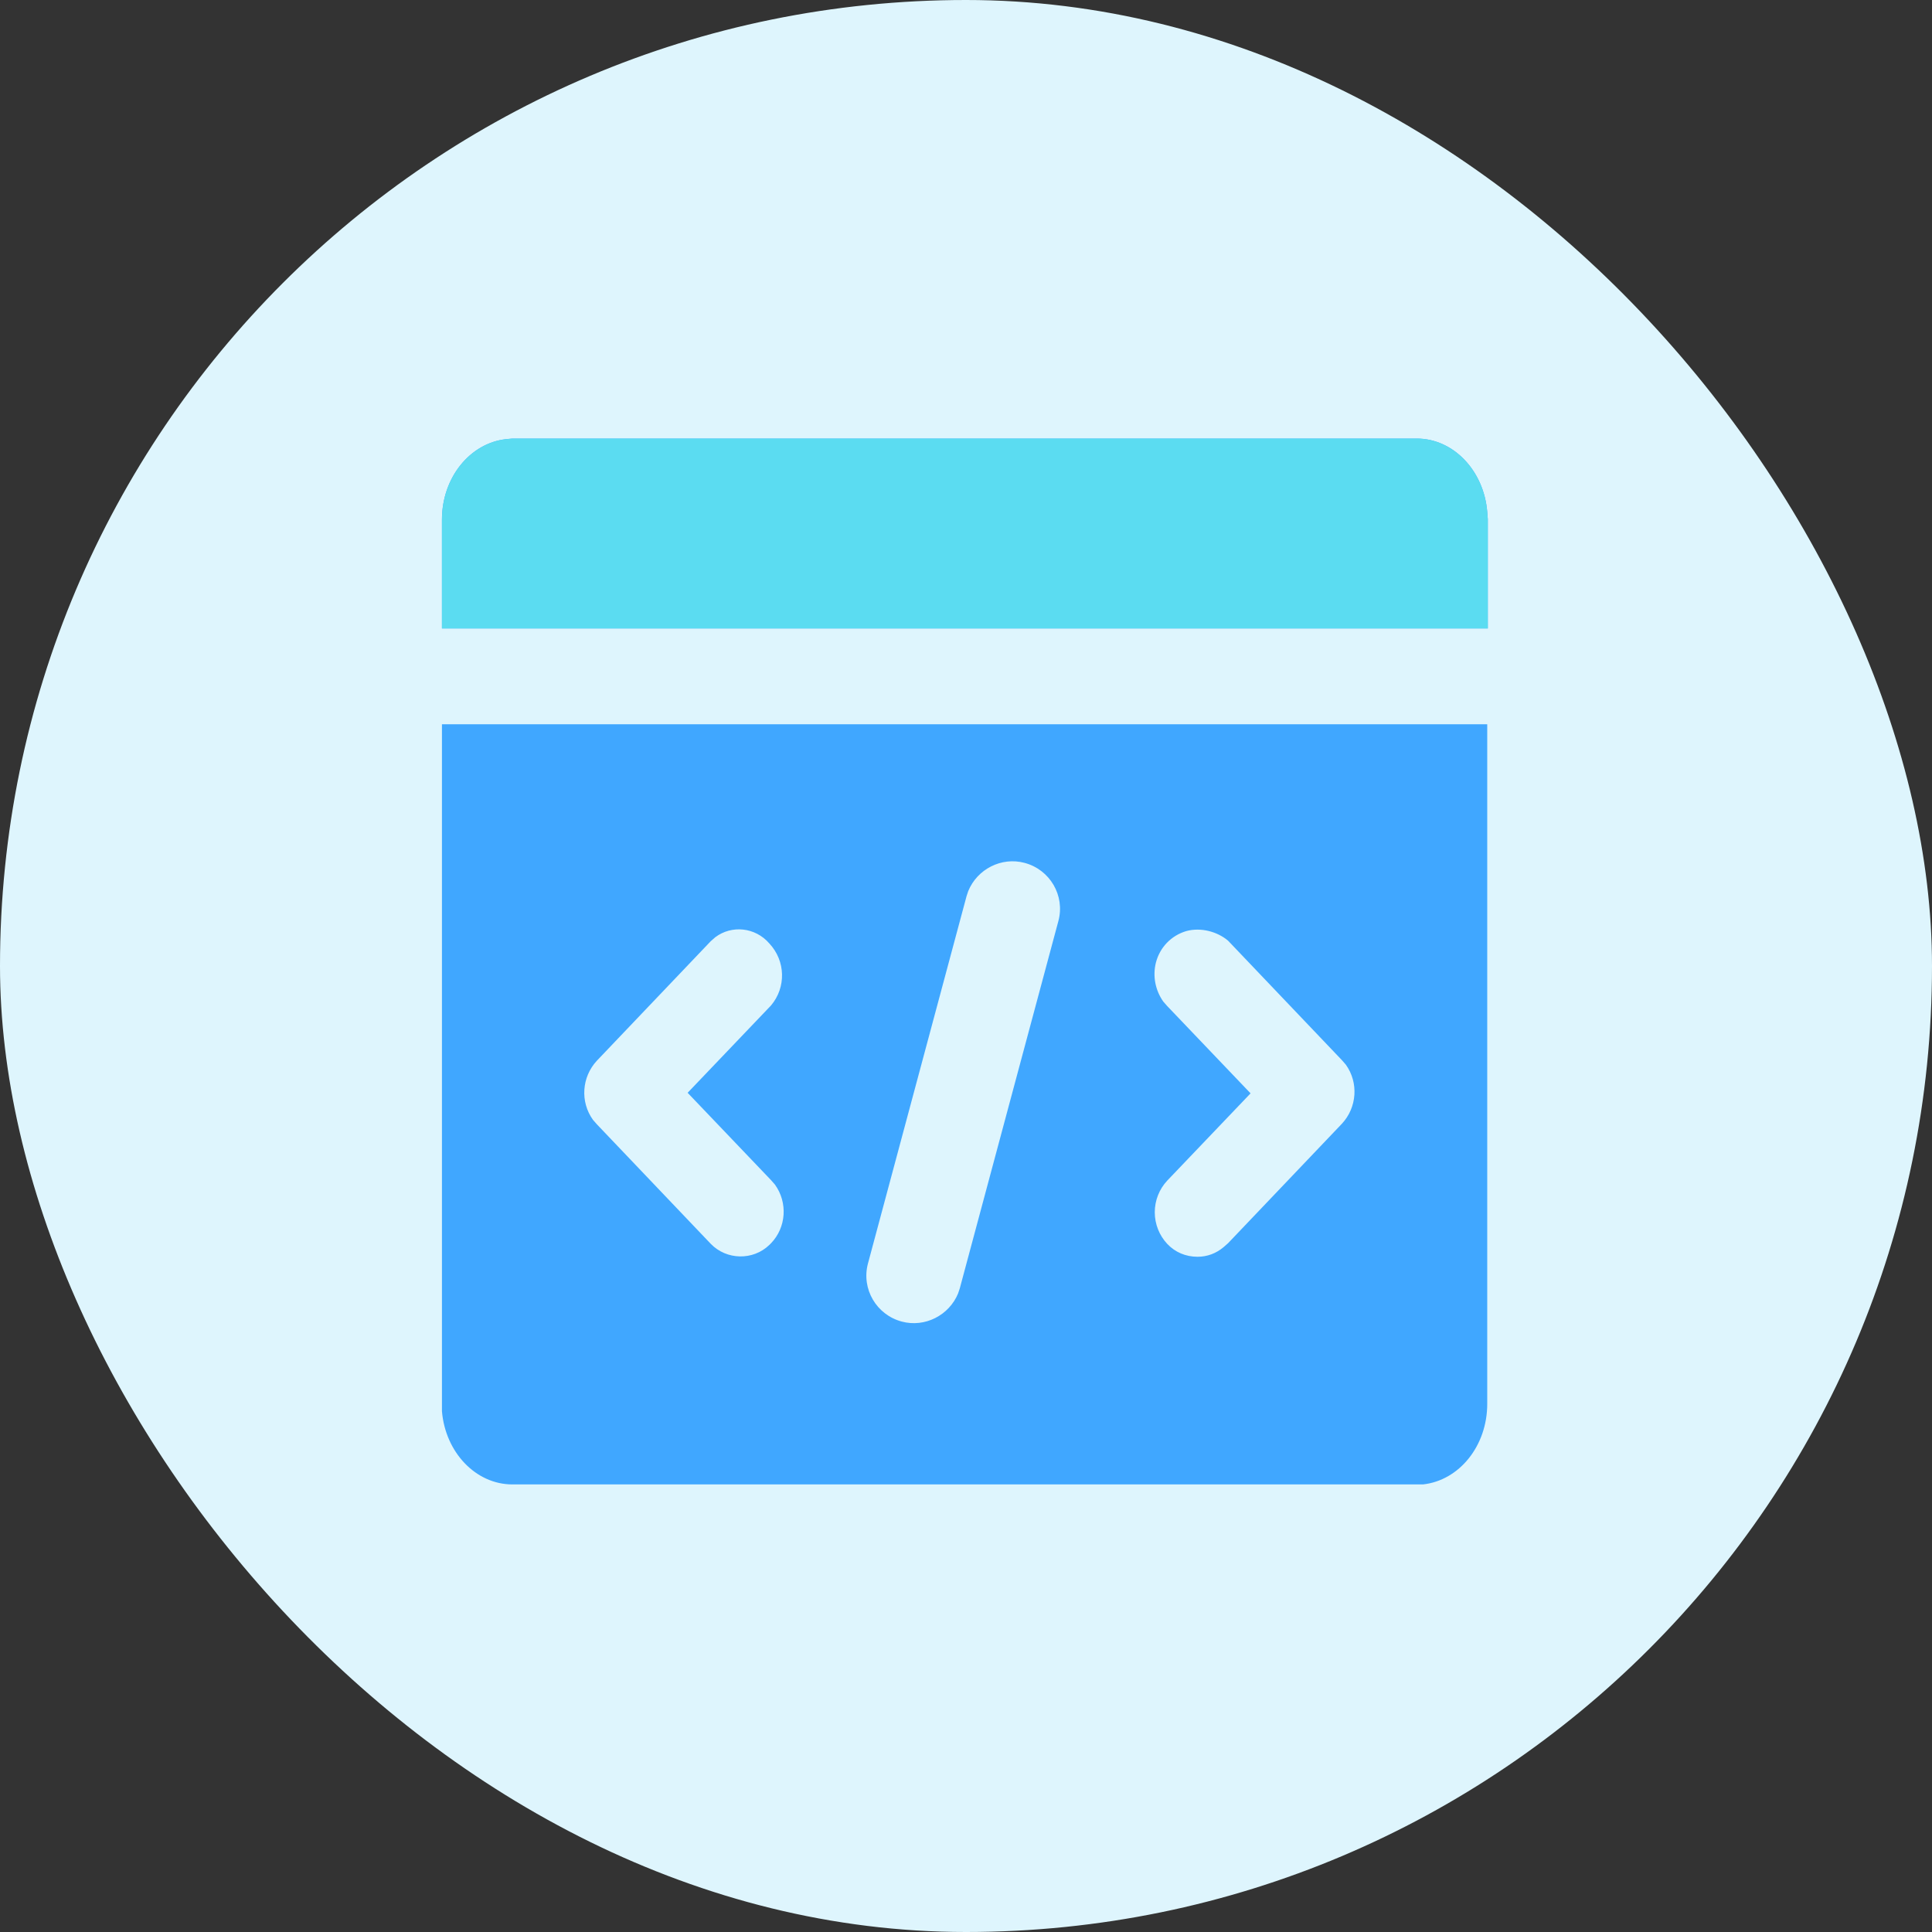
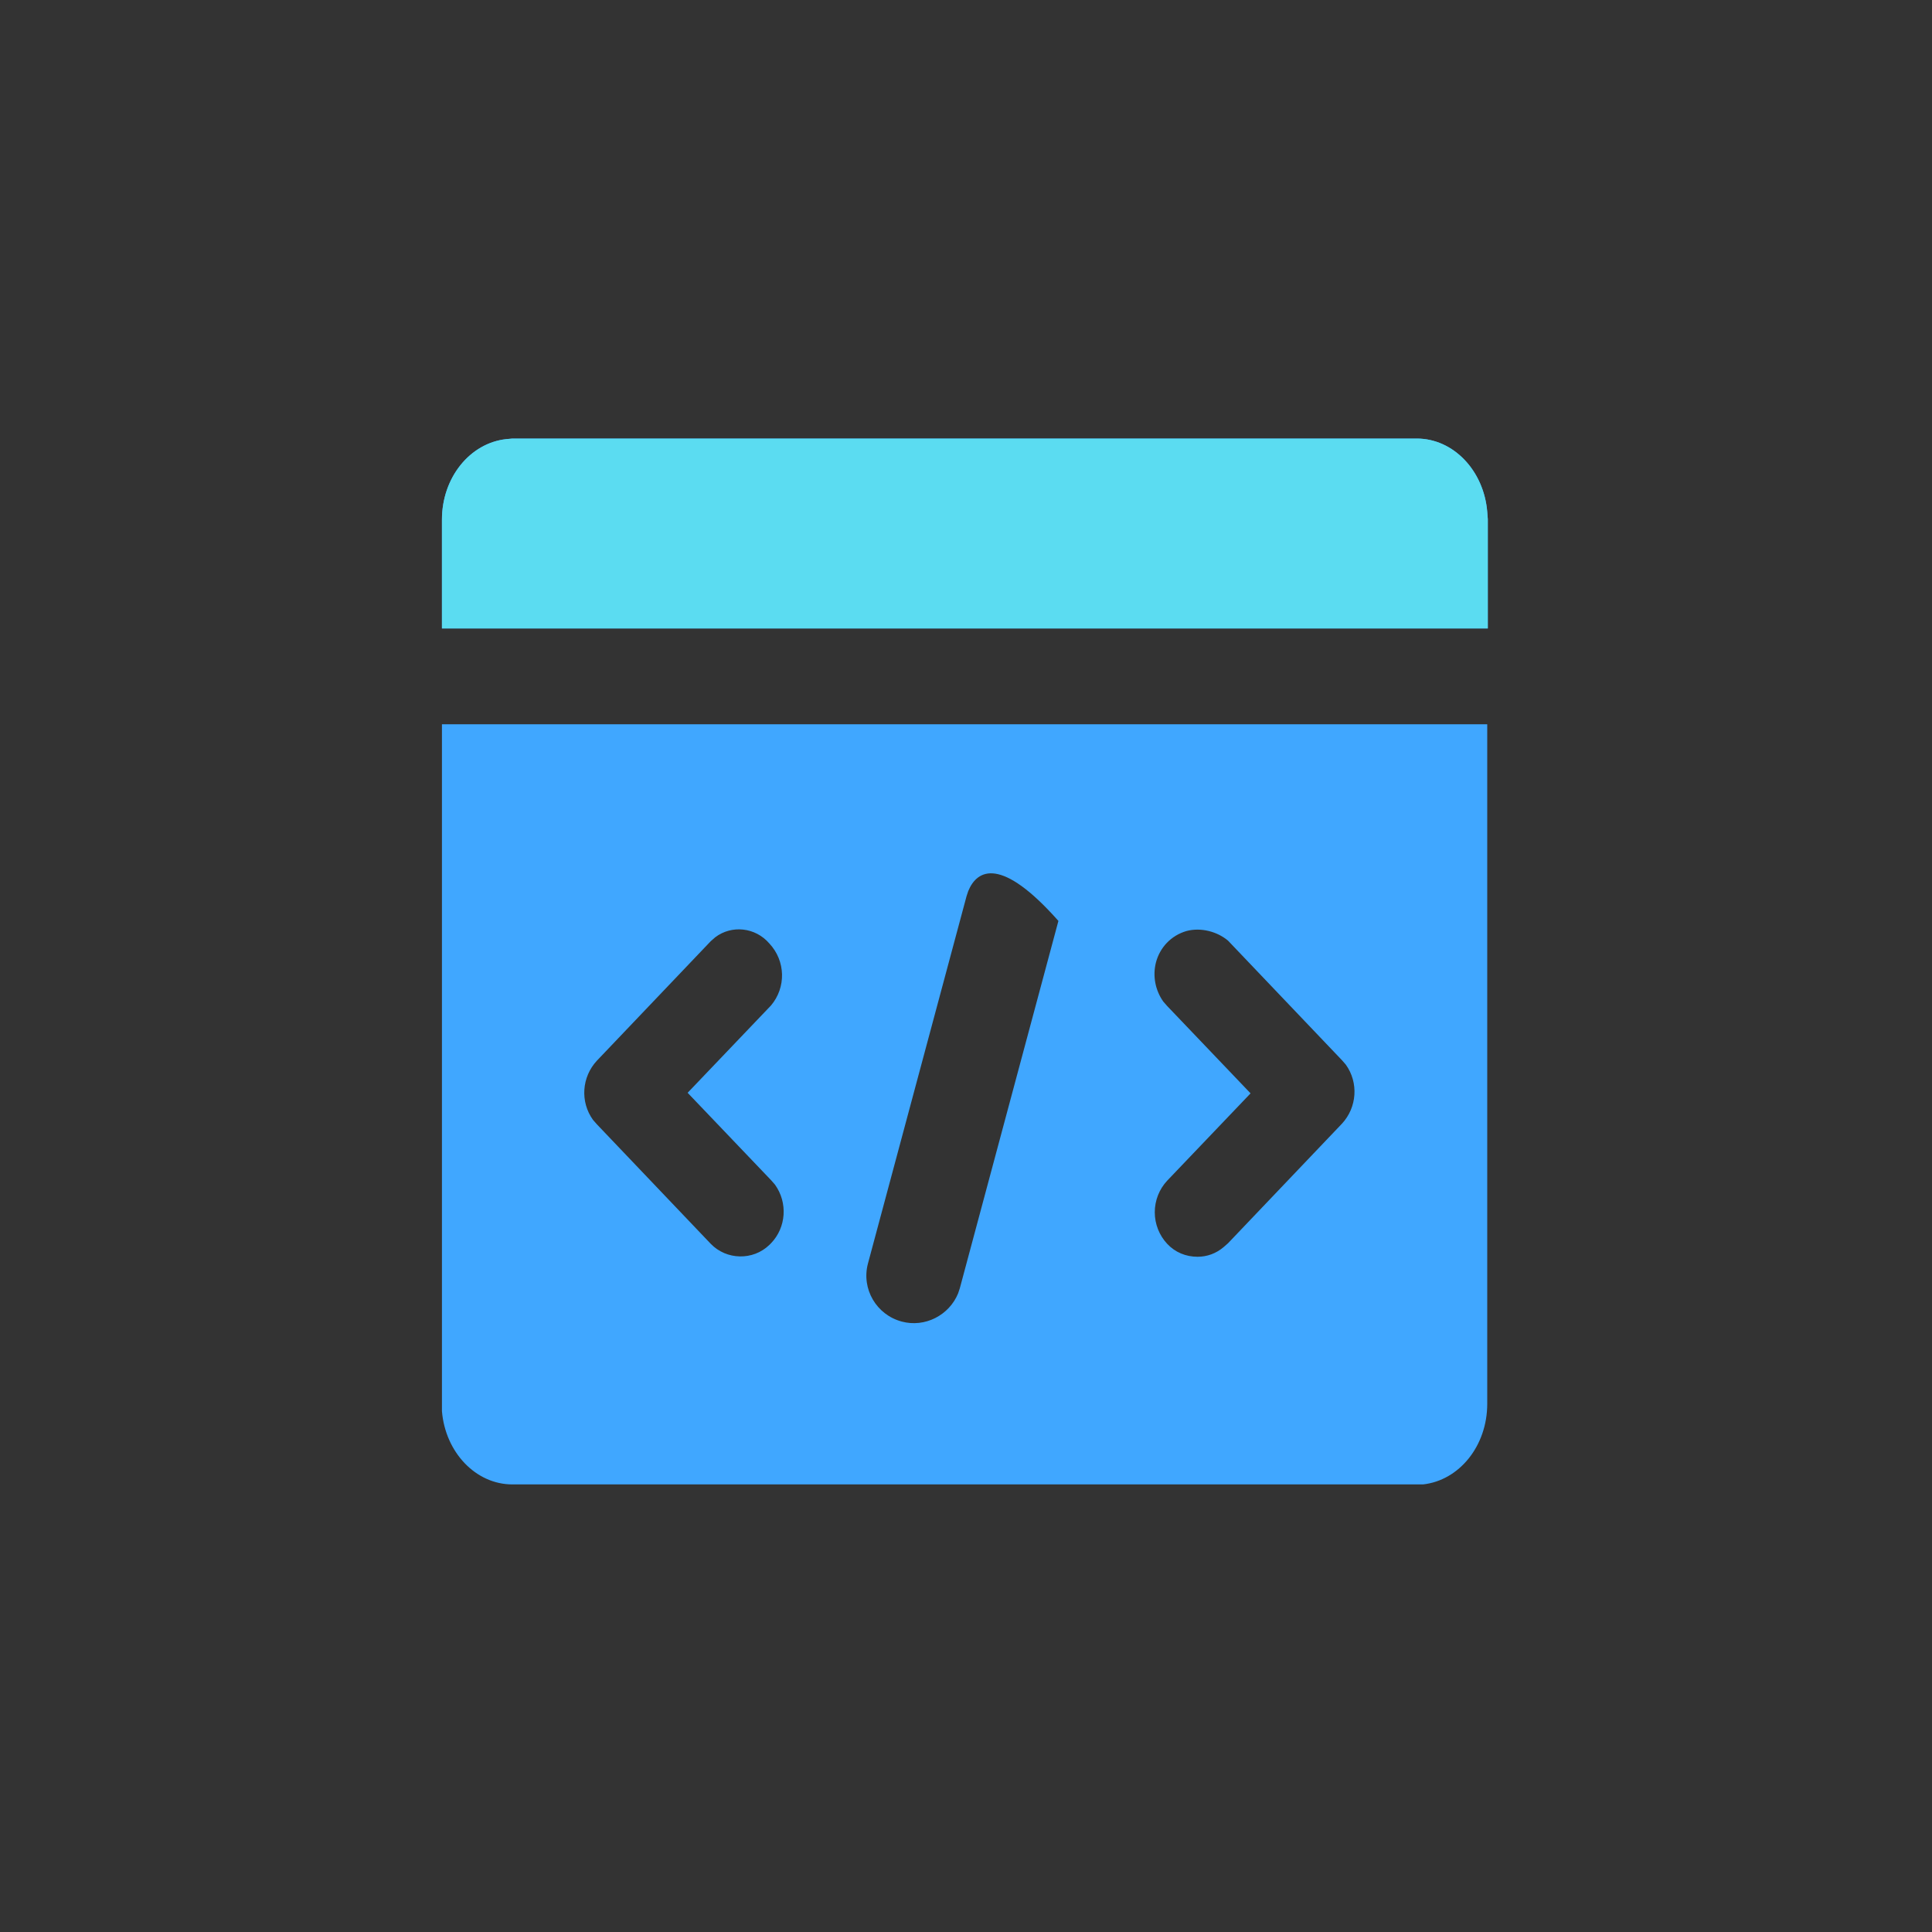
<svg xmlns="http://www.w3.org/2000/svg" width="24" height="24" viewBox="0 0 24 24" fill="none">
  <rect x="0" y="0" width="24" height="24" fill="#333333" stroke="none" />
-   <rect width="24" height="24" rx="12" fill="#DEF5FD" />
  <g clip-path="url(#clip0_3766_983)">
-     <path d="M18.475 8.997V17.439C18.475 17.964 18.125 18.391 17.677 18.44H6.365C5.91 18.44 5.532 18.041 5.49 17.53V8.997H18.475ZM12.028 11.069L12.007 11.132L10.782 15.696C10.698 16.011 10.887 16.333 11.202 16.417C11.489 16.494 11.79 16.34 11.902 16.067L11.923 16.004L13.148 11.44C13.232 11.125 13.043 10.803 12.728 10.719C12.441 10.642 12.14 10.796 12.028 11.069ZM14.737 11.566C14.548 11.622 14.408 11.769 14.359 11.958C14.317 12.126 14.352 12.301 14.45 12.441L14.499 12.497L15.535 13.582L14.499 14.667C14.401 14.772 14.345 14.912 14.345 15.059C14.345 15.206 14.401 15.346 14.499 15.451C14.597 15.556 14.73 15.612 14.877 15.612C14.996 15.612 15.108 15.57 15.199 15.493L15.255 15.444L16.669 13.96C16.858 13.757 16.879 13.449 16.718 13.225L16.669 13.169L15.255 11.685C15.122 11.573 14.919 11.517 14.737 11.566ZM8.885 11.643L8.829 11.692L7.415 13.176C7.226 13.379 7.205 13.687 7.366 13.911L7.415 13.967L8.829 15.451C9.025 15.654 9.354 15.661 9.557 15.465L9.578 15.444C9.767 15.248 9.788 14.94 9.627 14.716L9.578 14.66L8.542 13.575L9.578 12.49C9.767 12.266 9.76 11.937 9.557 11.72C9.382 11.517 9.088 11.489 8.885 11.643ZM5.49 6.456C5.49 5.931 5.84 5.504 6.288 5.455L6.365 5.448H17.6C18.055 5.448 18.433 5.847 18.475 6.358L18.482 6.449V7.807H5.49V6.456Z" fill="#40A7FF" />
+     <path d="M18.475 8.997V17.439C18.475 17.964 18.125 18.391 17.677 18.44H6.365C5.91 18.44 5.532 18.041 5.49 17.53V8.997H18.475ZM12.028 11.069L12.007 11.132L10.782 15.696C10.698 16.011 10.887 16.333 11.202 16.417C11.489 16.494 11.79 16.34 11.902 16.067L11.923 16.004L13.148 11.44C12.441 10.642 12.14 10.796 12.028 11.069ZM14.737 11.566C14.548 11.622 14.408 11.769 14.359 11.958C14.317 12.126 14.352 12.301 14.45 12.441L14.499 12.497L15.535 13.582L14.499 14.667C14.401 14.772 14.345 14.912 14.345 15.059C14.345 15.206 14.401 15.346 14.499 15.451C14.597 15.556 14.73 15.612 14.877 15.612C14.996 15.612 15.108 15.57 15.199 15.493L15.255 15.444L16.669 13.96C16.858 13.757 16.879 13.449 16.718 13.225L16.669 13.169L15.255 11.685C15.122 11.573 14.919 11.517 14.737 11.566ZM8.885 11.643L8.829 11.692L7.415 13.176C7.226 13.379 7.205 13.687 7.366 13.911L7.415 13.967L8.829 15.451C9.025 15.654 9.354 15.661 9.557 15.465L9.578 15.444C9.767 15.248 9.788 14.94 9.627 14.716L9.578 14.66L8.542 13.575L9.578 12.49C9.767 12.266 9.76 11.937 9.557 11.72C9.382 11.517 9.088 11.489 8.885 11.643ZM5.49 6.456C5.49 5.931 5.84 5.504 6.288 5.455L6.365 5.448H17.6C18.055 5.448 18.433 5.847 18.475 6.358L18.482 6.449V7.807H5.49V6.456Z" fill="#40A7FF" />
    <path d="M5.49 6.456C5.49 5.931 5.84 5.504 6.288 5.455L6.365 5.448H17.6C18.055 5.448 18.433 5.847 18.475 6.358L18.482 6.449V7.807H5.49V6.456Z" fill="#5BDCF1" />
  </g>
  <defs>
    <clipPath id="clip0_3766_983">
      <rect width="14" height="14" fill="white" transform="translate(5 5)" />
    </clipPath>
  </defs>
</svg>